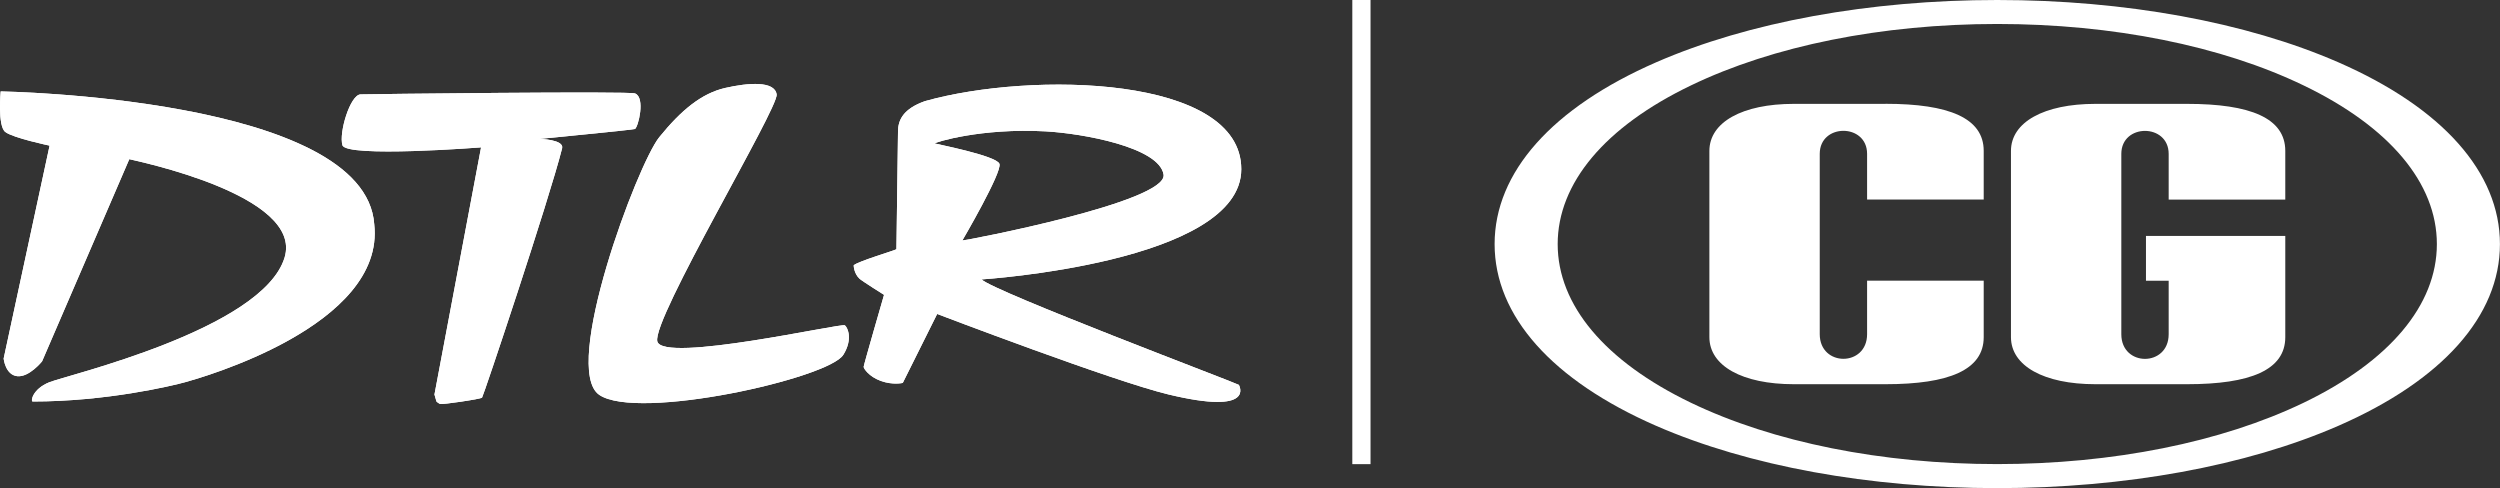
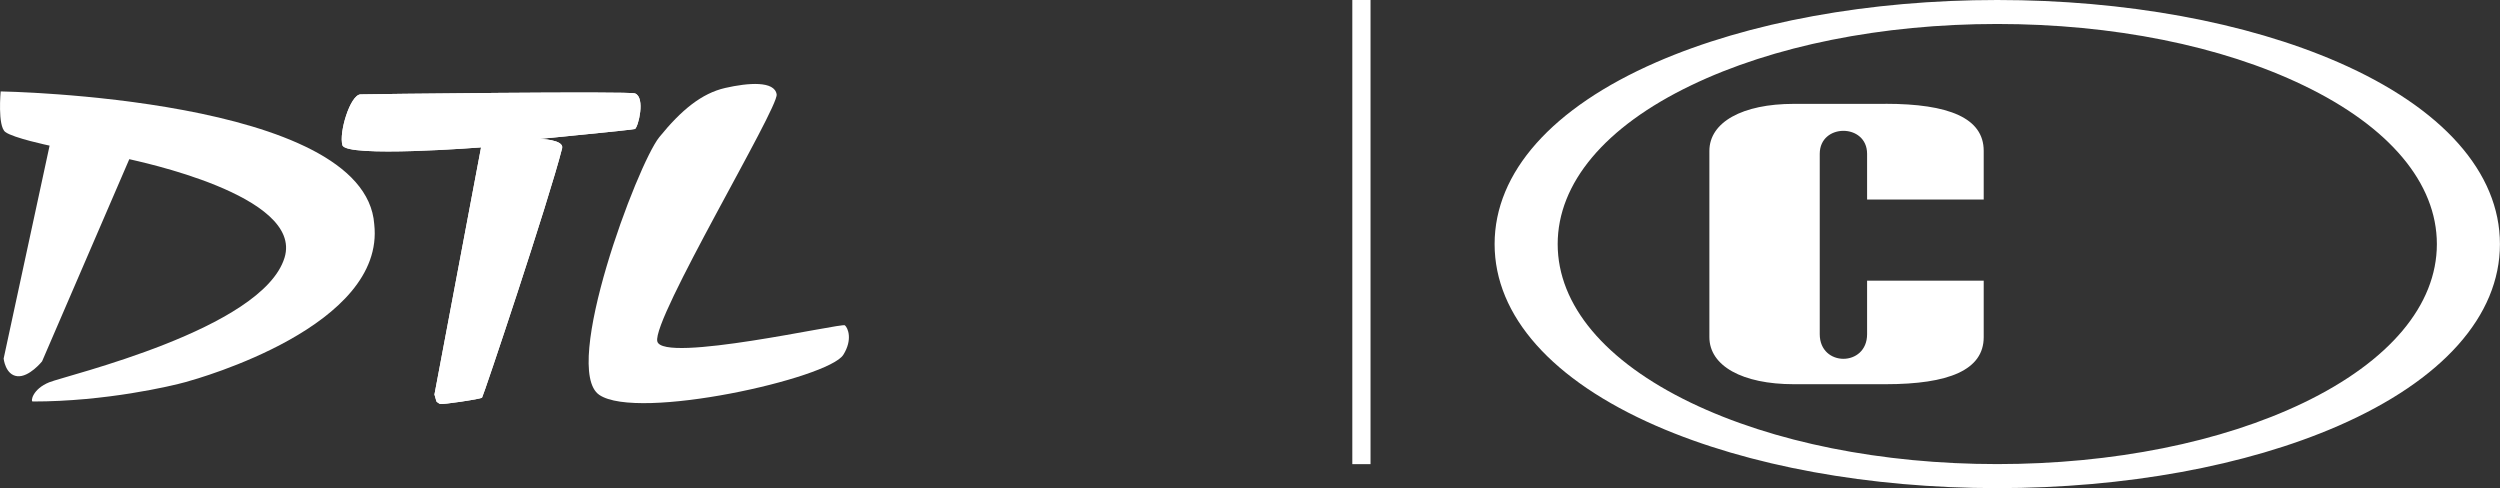
<svg xmlns="http://www.w3.org/2000/svg" id="Layer_1" data-name="Layer 1" viewBox="0 0 411.83 80.41">
  <rect x="0" y="0" width="411.83" height="80.41" fill="#333333" stroke="none" />
  <defs>
    <style>
      .cls-1 {
        stroke: #fff;
        stroke-miterlimit: 10;
        stroke-width: 3px;
      }

      .cls-1, .cls-2 {
        fill: #fff;
      }
    </style>
  </defs>
  <g>
    <g>
-       <path class="cls-2" d="M360.3,17.11h-15.14c-8.44,0-13.89,3.01-13.89,7.75v30.68c0,4.74,5.45,7.75,13.89,7.75h15.14c10.4,0,16.16-2.33,16.16-7.75v-16.68h-22.95v7.39h3.74v8.81c0,5.41-7.8,5.41-7.8,0v-29.71c0-5.05,7.8-5.05,7.8,0v7.53h19.21v-8.02c0-5.42-5.76-7.75-16.16-7.75" />
      <path class="cls-2" d="M310.62,17.11h-15.14c-8.44,0-13.89,3.01-13.89,7.75v30.68c0,4.74,5.45,7.75,13.89,7.75h15.14c10.4,0,16.16-2.33,16.16-7.75v-9.3h-19.21v8.81c0,5.41-7.8,5.41-7.8,0v-29.71c0-5.05,7.8-5.05,7.8,0v7.53h19.21v-8.02c0-5.42-5.76-7.75-16.16-7.75" />
    </g>
    <path class="cls-2" d="M385.17,10.25c-15.17-6.61-35.11-10.25-56.16-10.25s-40.99,3.64-56.16,10.25c-17.18,7.5-26.64,18.14-26.64,29.96s9.46,22.45,26.64,29.95c15.17,6.61,35.11,10.25,56.16,10.25s40.99-3.64,56.16-10.25c17.19-7.5,26.65-18.14,26.65-29.95s-9.47-22.46-26.65-29.96M379.47,66.35c-13.53,6.51-31.44,10.1-50.46,10.1s-36.93-3.6-50.45-10.1c-14.17-6.82-21.96-16.1-21.96-26.14s7.79-19.33,21.96-26.14c13.52-6.52,31.44-10.12,50.45-10.12s36.93,3.59,50.46,10.12c14.16,6.81,21.96,16.1,21.96,26.14s-7.8,19.32-21.96,26.14" />
  </g>
  <g>
    <path class="cls-2" d="M2.84,61.97c-1.96-.21-2.24-2.9-2.24-2.9l7.57-35.08s-6.01-1.26-7.3-2.25S.11,15.06.11,15.06c0,0,60.06.97,61.54,21.88,1.87,16.78-28.8,25.37-31.08,26-2.29.64-13.15,3.21-25.19,3.2-.36,0-.04-2.05,2.74-3.17,2.78-1.13,35.11-8.71,38.75-20.51,3.2-10.34-24.6-15.97-25.57-16.24L6.93,59.53s-2.13,2.65-4.08,2.44Z" />
    <path class="cls-2" d="M79.24,24.28s-22.22,1.73-22.83-.36,1.28-8.28,2.97-8.37c.79-.04,44.89-.57,45.25-.15,1.7.69.53,5.48-.03,5.85-.19.12-15.69,1.63-15.69,1.63,0,0,4.06.1,3.69,1.55-2.2,8.68-12.97,40.84-13.19,41.07-.26.26-6.66,1.18-6.92,1.05-.26-.14-.46-.27-.59-.41l-.33-1.15,7.68-40.72Z" />
-     <path class="cls-2" d="M138.91,58.46c-2.45,3.89-33.85,10.92-40.19,6.59-6.34-4.33,6.27-37.99,9.89-42.46,3.62-4.47,6.98-7.21,10.85-8.1,3.86-.88,8.14-1.18,8.48,1.06s-20.57,37.04-19.66,40.69,30.4-3.07,30.9-2.65,1.32,2.34-.26,4.86Z" />
-     <path class="cls-2" d="M148.72,63.08s-1.64.39-3.62-.33c-1.98-.72-2.83-2.05-2.83-2.32s3.36-11.86,3.36-11.86c0,0-3.72-2.33-4.05-2.67-.95-.89-.95-2.2-.95-2.2.74-.66,6.55-2.37,7.04-2.64,0,0,.26-19.11.26-19.37,0-1.95.89-3.77,4.44-5.03,17.63-4.95,52.11-4.21,52.11,11.21s-42.78,18.16-42.78,18.16c1.84,1.93,42.16,17.14,42.38,17.37,0,0,2.96,5.09-11.63,1.57-9.2-2.22-38.07-13.25-38.07-13.25l-5.66,11.35ZM158.52,39.62c.57,0,33.87-6.34,33.16-10.86s-13.39-6.79-19.45-7.12c-10.66-.58-18.25,1.82-18.25,1.99,0,.05,10.18,2,10.66,3.36.48,1.36-6.12,12.64-6.12,12.64Z" />
-     <path class="cls-2" d="M2.84,61.97c-1.96-.21-2.24-2.9-2.24-2.9l7.57-35.08s-6.01-1.26-7.3-2.25S.11,15.06.11,15.06c0,0,60.06.97,61.54,21.88,1.87,16.78-28.8,25.37-31.08,26-2.29.64-13.15,3.21-25.19,3.2-.36,0-.04-2.05,2.74-3.17,2.78-1.13,35.11-8.71,38.75-20.51,3.2-10.34-24.6-15.97-25.57-16.24L6.93,59.53s-2.13,2.65-4.08,2.44Z" />
    <path class="cls-2" d="M79.24,24.28s-22.22,1.73-22.83-.36,1.28-8.28,2.97-8.37c.79-.04,44.89-.57,45.25-.15,1.7.69.53,5.48-.03,5.85-.19.12-15.69,1.63-15.69,1.63,0,0,4.06.1,3.69,1.55-2.2,8.68-12.97,40.84-13.19,41.07-.26.26-6.66,1.18-6.92,1.05-.26-.14-.46-.27-.59-.41l-.33-1.15,7.68-40.72Z" />
    <path class="cls-2" d="M138.91,58.46c-2.45,3.89-33.85,10.92-40.19,6.59-6.34-4.33,6.27-37.99,9.89-42.46,3.62-4.47,6.98-7.21,10.85-8.1,3.86-.88,8.14-1.18,8.48,1.06s-20.57,37.04-19.66,40.69,30.4-3.07,30.9-2.65,1.32,2.34-.26,4.86Z" />
-     <path class="cls-2" d="M148.72,63.08s-1.64.39-3.62-.33c-1.98-.72-2.83-2.05-2.83-2.32s3.36-11.86,3.36-11.86c0,0-3.72-2.33-4.05-2.67-.95-.89-.95-2.2-.95-2.2.74-.66,6.55-2.37,7.04-2.64,0,0,.26-19.11.26-19.37,0-1.95.89-3.77,4.44-5.03,17.63-4.95,52.11-4.21,52.11,11.21s-42.78,18.16-42.78,18.16c1.84,1.93,42.16,17.14,42.38,17.37,0,0,2.96,5.09-11.63,1.57-9.2-2.22-38.07-13.25-38.07-13.25l-5.66,11.35ZM158.52,39.62c.57,0,33.87-6.34,33.16-10.86s-13.39-6.79-19.45-7.12c-10.66-.58-18.25,1.82-18.25,1.99,0,.05,10.18,2,10.66,3.36.48,1.36-6.12,12.64-6.12,12.64Z" />
  </g>
  <line class="cls-1" x1="224.27" x2="224.27" y2="76.46" />
</svg>